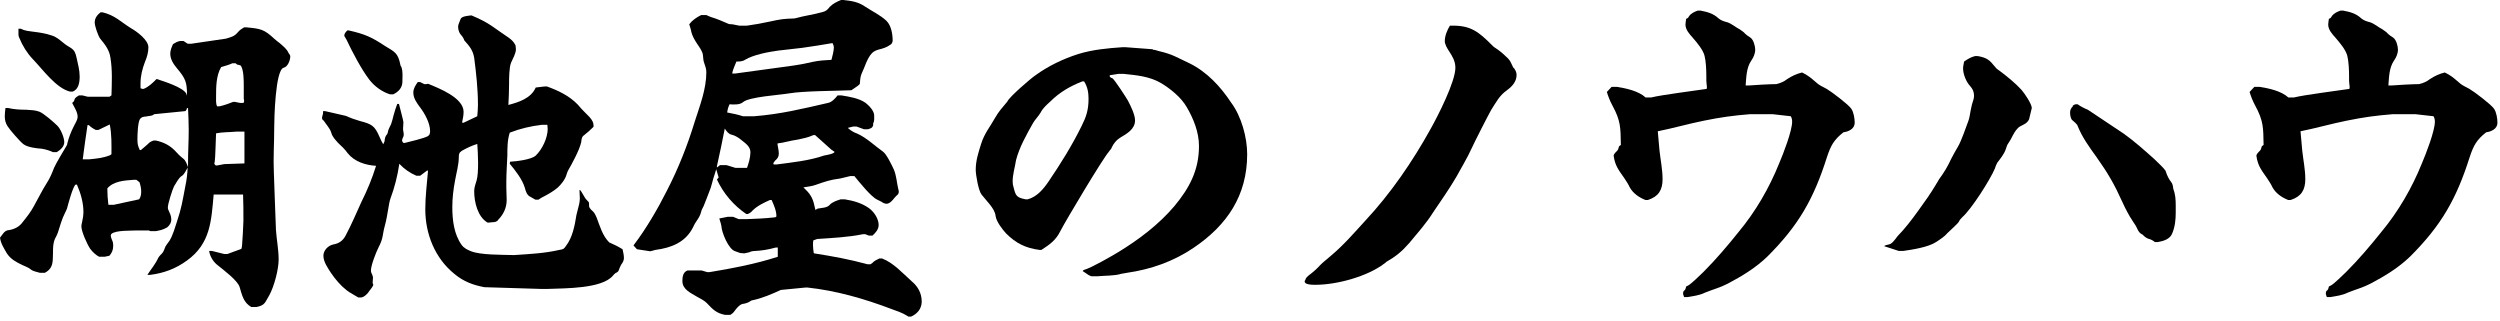
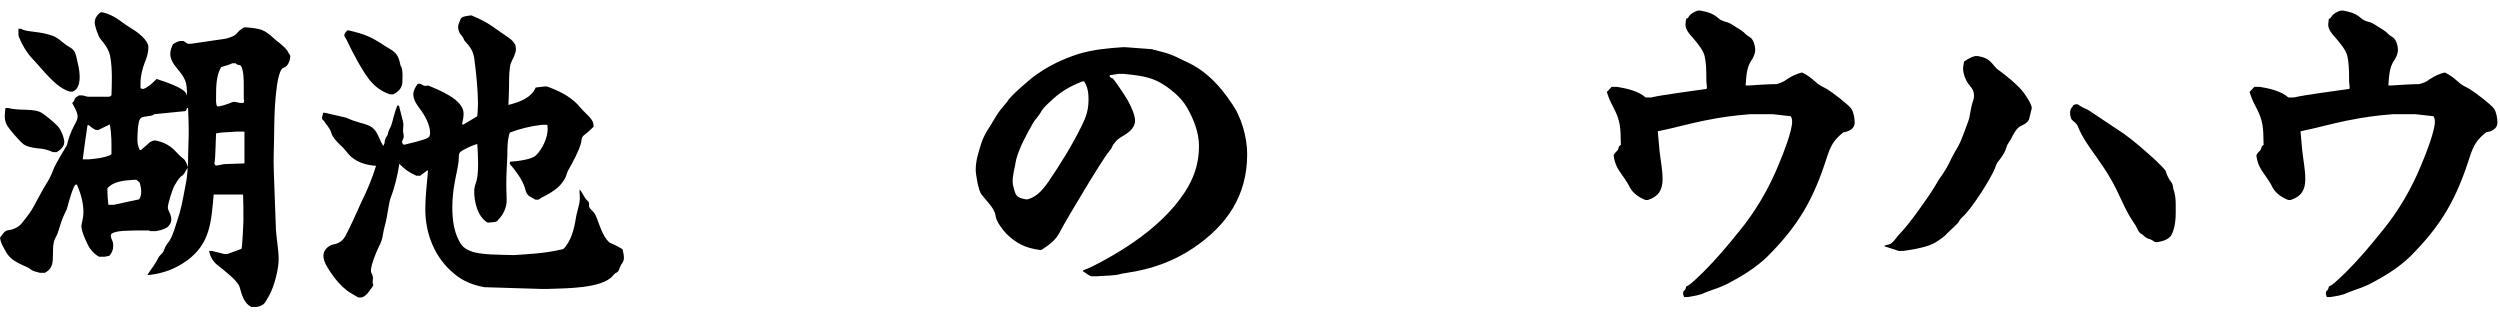
<svg xmlns="http://www.w3.org/2000/svg" fill="none" height="30" viewBox="0 0 234 30" width="234">
  <g fill="#000">
    <path d="m219.072.992h.256c.64.128 1.184.256 1.696.736.224.192.544.288.8.352.416.128.8.48 1.184.672.16.128.352.224.48.384.16.16.32.256.512.384.288.192.448.8.448 1.12 0 .384-.16.736-.384 1.056-.448.672-.448 1.536-.512 2.304h.32c.256-.032 2.048-.128 2.56-.128.384-.096.704-.224 1.024-.48.448-.288.864-.48 1.376-.608.544.256.832.512 1.28.896.288.288.672.448 1.024.64.448.256 2.048 1.472 2.304 1.856.224.32.32.928.32 1.312 0 .576-.576.832-1.056.896-.896.704-1.184 1.248-1.536 2.304-1.248 3.936-2.656 6.4-5.568 9.312-1.088 1.056-2.4 1.856-3.744 2.56-.672.352-1.408.544-2.112.832-.512.256-1.088.32-1.632.416h-.32c-.032-.128-.096-.224-.096-.352 0-.096.032-.192.064-.224.128-.096.16-.128.224-.416l.192-.096c.256-.128 1.152-.992 1.44-1.28 1.152-1.152 2.24-2.432 3.264-3.712 1.6-1.92 2.88-4.128 3.808-6.432.384-.896 1.216-3.04 1.216-3.904 0-.192-.032-.352-.128-.512l-1.696-.192h-2.112c-1.6.128-2.752.288-4.32.608-1.44.288-2.88.704-4.32.992.064.608.096 1.184.16 1.792.096.896.288 1.792.288 2.688 0 1.024-.384 1.632-1.376 1.952h-.224c-.576-.224-1.152-.608-1.472-1.184-.128-.288-.32-.576-.512-.864-.512-.736-.864-1.152-.992-2.08v-.064c.064-.16.192-.288.32-.416.096-.096.128-.192.16-.352 0-.064.128-.16.192-.192-.032-1.632 0-2.24-.8-3.712-.224-.416-.384-.832-.512-1.248l.448-.48h.48c.832.128 2.048.384 2.688.992h.544c1.056-.256 3.936-.608 5.184-.8.032-.128.032-.256 0-.384 0-.128-.032-.256-.032-.384v-.448c0-.512-.032-1.344-.16-1.856-.128-.576-.736-1.28-1.12-1.728-.288-.32-.672-.736-.672-1.216 0-.064.032-.384.064-.544.128-.032.224-.128.256-.224.192-.288.544-.448.832-.544z" />
    <path d="m184.864 5.248h.256c.864.16 1.088.352 1.632 1.024.096.16.288.256.448.384.64.48 1.472 1.152 2.016 1.76.256.288.96 1.312.96 1.696l-.256 1.056c-.16.352-.48.48-.8.64s-.544.544-.704.832c-.128.256-.256.512-.416.736-.128.16-.192.384-.256.576-.16.48-.512.896-.8 1.28-.096.16-.16.352-.224.544-.448 1.056-2.176 3.776-3.04 4.544-.128.128-.256.256-.32.416-.128.224-.8.8-1.056 1.056-.288.352-.704.608-1.088.864-.736.48-2.176.704-3.072.832h-.416l-1.376-.448.096-.064c.064-.032.192-.064.352-.096.288-.064.448-.32.64-.544.16-.256.416-.48.64-.736.704-.8 1.344-1.696 1.952-2.56.544-.736 1.024-1.504 1.472-2.272.448-.608.8-1.184 1.12-1.888.192-.384.416-.768.64-1.152.32-.544.736-1.76.96-2.368.128-.32.16-.672.224-.992.064-.256.096-.544.192-.8.064-.192.128-.384.128-.608 0-.384-.128-.64-.384-.928-.352-.384-.64-1.088-.64-1.632 0-.224.064-.416.096-.64.32-.224.64-.416 1.024-.512zm9.408 4.512h.192c.32.224.64.384.96.512.224.128 2.944 1.984 3.36 2.24 1.024.736 1.92 1.536 2.848 2.368.384.352.896.864 1.056 1.088.192.576.288.736.608 1.184.096.192.096.352.128.544.192.48.224.992.224 1.536v.672c0 .64-.064 1.312-.32 1.92-.192.544-.8.736-1.344.832h-.288c-.192-.16-.384-.256-.64-.32-.16-.064-.384-.224-.48-.352-.32-.16-.416-.32-.544-.608-.096-.224-.256-.448-.384-.64-.384-.576-.704-1.184-.992-1.824-.768-1.696-1.344-2.688-2.432-4.224-.672-.928-1.344-1.856-1.76-2.912-.064-.192-.352-.384-.512-.544-.096-.064-.192-.384-.192-.672 0-.256.064-.416.256-.608v-.064c.064-.064.16-.096.256-.128z" />
    <path d="m158.912.992h.256c.64.128 1.184.256 1.696.736.224.192.544.288.8.352.416.128.8.48 1.184.672.16.128.352.224.48.384.16.16.32.256.512.384.288.192.448.8.448 1.12 0 .384-.16.736-.384 1.056-.448.672-.448 1.536-.512 2.304h.32c.256-.032 2.048-.128 2.56-.128.384-.096.704-.224 1.024-.48.448-.288.864-.48 1.376-.608.544.256.832.512 1.28.896.288.288.672.448 1.024.64.448.256 2.048 1.472 2.304 1.856.224.32.32.928.32 1.312 0 .576-.576.832-1.056.896-.896.704-1.184 1.248-1.536 2.304-1.248 3.936-2.656 6.4-5.568 9.312-1.088 1.056-2.4 1.856-3.744 2.56-.672.352-1.408.544-2.112.832-.512.256-1.088.32-1.632.416h-.32c-.032-.128-.096-.224-.096-.352 0-.096.032-.192.064-.224.128-.096.16-.128.224-.416l.192-.096c.256-.128 1.152-.992 1.44-1.28 1.152-1.152 2.24-2.432 3.264-3.712 1.6-1.92 2.88-4.128 3.808-6.432.384-.896 1.216-3.04 1.216-3.904 0-.192-.032-.352-.128-.512l-1.696-.192h-2.112c-1.6.128-2.752.288-4.32.608-1.44.288-2.88.704-4.32.992.064.608.096 1.184.16 1.792.096.896.288 1.792.288 2.688 0 1.024-.384 1.632-1.376 1.952h-.224c-.576-.224-1.152-.608-1.472-1.184-.128-.288-.32-.576-.512-.864-.512-.736-.864-1.152-.992-2.08v-.064c.064-.16.192-.288.32-.416.096-.096.128-.192.16-.352 0-.064.128-.16.192-.192-.032-1.632 0-2.24-.8-3.712-.224-.416-.384-.832-.512-1.248l.448-.48h.48c.832.128 2.048.384 2.688.992h.544c1.056-.256 3.936-.608 5.184-.8.032-.128.032-.256 0-.384 0-.128-.032-.256-.032-.384v-.448c0-.512-.032-1.344-.16-1.856-.128-.576-.736-1.28-1.12-1.728-.288-.32-.672-.736-.672-1.216 0-.064.032-.384.064-.544.128-.032.224-.128.256-.224.192-.288.544-.448.832-.544z" />
-     <path d="m135.712 2.4h.288c1.664 0 2.4.576 3.616 1.792.16.192.384.32.576.448.352.256.672.544.96.832.224.224.32.512.448.768.032.064.064.128.128.16.128.192.224.384.224.608 0 .608-.384 1.056-.864 1.408-.768.544-1.024 1.12-1.504 1.856-.192.32-1.664 3.2-1.824 3.584-.416.928-.96 1.792-1.44 2.688-.672 1.152-1.44 2.24-2.176 3.328-.64 1.024-1.472 1.952-2.24 2.88-.672.768-1.248 1.248-2.144 1.76-.064.064-.128.128-.192.16-1.6 1.216-4.448 1.984-6.432 1.984h-.128c-.32 0-.896-.032-.896-.32 0-.032.032-.096.064-.128.032-.192.224-.352.384-.48.384-.288.704-.576 1.024-.928.32-.32.672-.576.992-.864 1.184-.992 2.176-2.144 3.2-3.264 2.368-2.528 4.448-5.568 6.112-8.576.704-1.248 2.336-4.448 2.336-5.76 0-.608-.288-1.088-.608-1.568-.16-.256-.384-.608-.384-.928 0-.48.224-1.024.48-1.44z" />
    <path d="m105.088 4.416h.224l2.56.192c.064.064.128.064.224.064l.32.096c1.376.32 1.664.576 2.912 1.152 1.632.8 2.912 2.176 3.904 3.68.96 1.28 1.504 3.264 1.504 4.832 0 3.872-1.888 6.656-5.024 8.768-1.888 1.28-4 2.016-6.24 2.336l-.544.096c-.576.192-1.536.16-2.176.224h-.608l-.224-.096-.576-.384c.032-.096.096-.096.16-.128.672-.192 2.496-1.248 3.136-1.632 1.952-1.184 3.808-2.592 5.28-4.32 1.408-1.696 2.304-3.36 2.304-5.632 0-1.28-.512-2.56-1.152-3.648-.512-.896-1.536-1.728-2.4-2.24-1.088-.64-2.304-.736-3.52-.864h-.448l-.832.128c-.032.128.032.224.256.288.192.128 1.28 1.792 1.44 2.08.288.544.672 1.344.672 1.856 0 .832-.768 1.248-1.408 1.632-.32.192-.608.544-.768.896-.032.16-.192.256-.256.384-.576.64-4.032 6.432-4.544 7.424-.416.864-.992 1.28-1.792 1.792h-.16c-1.28-.16-2.208-.608-3.136-1.536-.352-.384-.928-1.12-.992-1.664-.064-.672-.896-1.44-1.312-1.984-.288-.352-.544-1.856-.544-2.304 0-.896.256-1.632.512-2.464.32-.992.832-1.568 1.312-2.432.288-.512.672-.96 1.056-1.408.032-.032.064-.064.096-.128.192-.416 2.144-2.112 2.624-2.432 1.184-.864 2.592-1.536 4-1.984 1.344-.416 2.752-.544 4.16-.64zm-3.616 3.2h-.16c-1.152.448-2.144 1.024-3.04 1.92-.32.288-.672.608-.864.992-.224.384-.544.672-.736 1.024-.608 1.088-1.248 2.208-1.568 3.424-.096.64-.32 1.344-.32 2.016 0 .192.032.384.096.576.192.768.288.928 1.12 1.088h.192c.864-.224 1.472-.96 1.952-1.664 1.152-1.696 2.208-3.392 3.104-5.216.416-.832.64-1.472.64-2.528 0-.608-.096-1.12-.416-1.632z" />
-     <path d="m78.72 0h.224c.8.096 1.344.16 2.016.608s1.44.8 2.016 1.344c.448.448.576 1.248.576 1.856 0 .128-.064.224-.128.32l-.096.064c-.352.256-.704.352-1.088.448-.224.064-.448.16-.608.32-.48.48-.704 1.376-.992 1.952-.128.288-.128.64-.16.928-.032.128-.672.512-.8.608-1.536.064-4.448.064-5.792.288-.896.16-3.776.32-4.352.832-.288.256-.896.224-1.248.192-.128.256-.192.512-.224.768.512.096.992.192 1.472.352h1.056c2.464-.192 4.544-.704 6.912-1.248.352-.064.672-.416.896-.704h.352c.768.128 1.632.256 2.272.704.32.256.8.736.8 1.184 0 .256.032.512-.096.736v.16c-.064.288-.288.32-.48.384h-.384l-.704-.256h-.288l-.512.128.064.064c.256.224.544.384.832.48.896.416 1.6 1.12 2.368 1.664.352.224.864 1.312 1.056 1.728.224.576.256 1.152.384 1.728.032.128.064.224.064.32 0 .064-.032.16-.064.224-.128.096-.224.224-.352.352-.16.224-.448.544-.736.544-.16 0-.352-.096-.48-.192l-.384-.192c-.576-.256-1.696-1.664-2.144-2.208h-.384l-.928.224c-.992.128-1.408.288-2.336.608-.352.128-.768.16-1.12.224.576.544.864.928 1.024 1.696l.096.416.224-.128c.352-.064.896-.064 1.12-.352.224-.256.704-.416 1.024-.512h.384c.8.128 1.6.352 2.272.832.48.352.896.992.896 1.568 0 .416-.288.736-.576.992h-.352l-.32-.128h-.224c-1.408.288-2.88.352-4.288.448l-.352.128c-.032.128-.032.288-.032.448 0 .224.032.48.064.704l.032.064c1.824.288 3.232.544 5.024 1.024h.256c.128-.064.224-.16.32-.256.16-.128.352-.192.512-.288h.256c1.088.416 1.92 1.376 2.784 2.144.576.48.928 1.12.928 1.888 0 .672-.416 1.152-.992 1.408h-.256l-.096-.064c-.448-.288-.96-.448-1.472-.64-2.528-.96-5.184-1.728-7.872-2.016h-.192l-2.304.224c-.832.384-1.728.768-2.624.96-.096 0-.128.032-.192.064-.192.16-.512.256-.768.288-.288.064-.544.384-.736.64-.096.16-.256.288-.416.384h-.48c-.832-.16-1.152-.512-1.728-1.12-.224-.224-.608-.416-.896-.576-.576-.352-1.376-.672-1.376-1.472 0-.416.064-.832.48-.992h1.312l.544.16h.192c2.144-.352 4.32-.768 6.4-1.44v-.864h-.192l-.128.032c-.576.16-1.184.256-1.792.288-.192 0-.384.032-.576.128l-.448.096-.384-.032-.448-.16c-.64-.16-1.28-1.76-1.312-2.368-.032-.16-.064-.32-.128-.48l-.064-.224.8-.16h.48l.544.224h.672c.864-.032 1.728-.064 2.592-.16.064 0 .192 0 .256-.096 0-.544-.224-1.024-.448-1.536h-.16c-.576.256-1.184.544-1.632.992-.128.16-.288.256-.448.32h-.128c-1.184-.8-2.144-1.92-2.752-3.232l.16-.192-.224-.768c-.192.576-.352 1.12-.512 1.728-.128.384-.64 1.632-.672 1.728-.064.16-.192.32-.224.512-.064.288-.224.576-.384.8s-.288.448-.384.672c-.704 1.408-2.048 1.92-3.52 2.112l-.48.128-1.248-.192-.32-.352.064-.096c1.12-1.472 2.24-3.392 3.072-5.056 1.056-2.048 1.92-4.224 2.592-6.432.48-1.504 1.088-3.04 1.088-4.64 0-.288-.096-.576-.192-.832-.096-.224-.096-.512-.128-.768-.032-.352-.352-.768-.544-1.056-.224-.352-.448-.704-.544-1.12-.032-.224-.128-.48-.192-.704.288-.384.672-.64 1.12-.864h.48c.16.064.32.16.448.192.544.16 1.056.384 1.568.608.128.064.256.064.416.064.224.032.416.096.64.128h.736c.704-.096 1.408-.224 2.144-.384 1.024-.224 1.248-.256 2.272-.288.064 0 .128-.032.16-.032.8-.224 1.6-.32 2.4-.544.416-.096.512-.192.768-.512.32-.32.672-.48 1.056-.64zm-.8 4.032c-.96.16-1.888.32-2.848.448-.736.096-1.504.16-2.24.256-.928.128-2.304.384-3.104.864-.224.16-.544.16-.8.16-.128.352-.32.704-.384 1.056v.064h.288c1.248-.16 2.496-.352 3.744-.512 1.152-.16 2.336-.288 3.488-.576.576-.128 1.184-.16 1.76-.192.096-.32.224-.896.224-1.152 0-.16-.064-.288-.128-.416zm-10.08 8c-.224 1.184-.48 2.336-.736 3.52v.128l.288-.224h.608l.832.256h1.088c.16-.448.32-.992.32-1.472 0-.576-.576-.896-.992-1.248-.224-.16-.48-.32-.768-.384s-.48-.32-.64-.576zm8.448.608h-.128l-.096.032c-.416.192-.896.288-1.344.384-.384.064-.768.128-1.152.224-.224.064-.448.096-.704.128-.032 0-.064.032-.096.032.032.32.128.608.128.928s-.128.48-.352.672c-.032.064-.16.192-.16.256 0 .032.032.064.032.096h.288c1.44-.192 3.04-.352 4.416-.832.16-.032.992-.16.992-.352l-.288-.192c-.48-.448-1.088-.96-1.536-1.376z" />
-     <path d="m44.672 10.88c.032-.352.064-.704.064-1.056 0-1.472-.16-2.944-.352-4.416-.128-.736-.448-1.088-.928-1.632-.032-.064-.032-.128-.064-.16-.064-.16-.224-.32-.32-.448-.128-.192-.192-.448-.192-.672s.16-.48.224-.704c.096-.288.768-.32 1.024-.352 1.76.736 2.016 1.12 3.52 2.112.256.192.448.384.576.64l.032.064c0 .096.032.224.032.352 0 .416-.288.864-.448 1.248-.192.448-.192 1.536-.192 2.016 0 .672-.032 1.312-.064 1.952.96-.256 2.112-.608 2.56-1.632l.8-.096h.256c1.056.384 2.08.864 2.88 1.696.832 1.024 1.536 1.312 1.472 2.08-.288.288-.576.544-.864.768-.256.16-.256.416-.288.672-.16.736-.864 2.016-1.248 2.688-.064.128-.096.256-.128.352-.128.448-.512.928-.832 1.216-.384.32-.768.544-1.184.768-.224.096-.416.224-.608.352h-.288l-.448-.256c-.352-.16-.448-.512-.544-.864-.224-.768-.896-1.632-1.408-2.24l.032-.192c.576-.032 1.984-.192 2.4-.576.608-.576 1.12-1.664 1.12-2.496 0-.128-.032-.256-.032-.384h-.512c-1.056.128-2.016.352-3.008.736-.224.704-.224 1.408-.224 2.144-.032.832-.096 1.632-.096 2.464v.544c0 .384.032.768.032 1.152 0 .704-.288 1.344-.8 1.856-.096.192-.352.224-.544.224-.128 0-.224.032-.32.032h-.128c-.928-.544-1.248-1.92-1.248-2.944 0-.352.128-.672.224-.992.224-.768.128-2.592.064-3.424-.512.16-.992.384-1.44.64-.256.16-.288.32-.288.576 0 .736-.224 1.472-.352 2.208-.16.832-.256 1.664-.256 2.496 0 1.216.16 2.528.864 3.52.224.32.576.48.896.608.896.352 2.848.32 3.872.352h.192c1.408-.096 2.816-.16 4.192-.48.352-.064.416-.064.608-.352.64-.832.832-1.92.992-2.912l.128-.512c.096-.352.192-.704.192-1.056 0-.256-.032-.512-.032-.768h.064c.16.192.256.416.384.608.096.192.256.352.384.48.064.064.064.16.064.224v.16c0 .224.256.416.384.544.16.16.224.352.32.544.32.832.544 1.696 1.184 2.336.448.192.832.384 1.248.64.064.288.128.576.128.832 0 .224-.128.448-.256.608-.096.16-.16.352-.224.512-.032.16-.192.224-.32.288-.096.064-.16.16-.224.224-1.024 1.248-4.544 1.184-6.048 1.248h-.768l-5.216-.16c-1.056-.192-1.984-.544-2.816-1.248-1.824-1.472-2.72-3.744-2.72-6.048 0-1.216.16-2.432.256-3.616h-.096l-.64.48h-.352c-.608-.256-1.152-.64-1.6-1.12-.16 1.12-.448 2.24-.832 3.264-.16.416-.256 1.568-.512 2.496-.256.896-.128 1.184-.608 2.08-.224.448-.704 1.664-.704 2.144 0 .16.064.288.128.416.032.096.064.192.064.256 0 .096-.032.32-.032.512l.064.16c0 .064-.16.32-.352.544-.16.288-.512.608-.768.64h-.288c-.352-.224-.768-.416-1.088-.672-.576-.448-1.056-1.024-1.472-1.632-.288-.448-.704-1.024-.704-1.6 0-.512.448-.96.928-1.056.544-.096.896-.352 1.152-.832.544-1.024.992-2.08 1.472-3.136.544-1.088 1.024-2.24 1.376-3.392-.992-.064-2.016-.384-2.656-1.184-.256-.352-.576-.672-.896-.96-.256-.288-.544-.576-.64-.96-.128-.416-.48-.768-.704-1.12-.096-.064-.16-.128-.16-.256 0-.16.096-.32.096-.48v-.16h.192l1.952.448c.416.192.864.352 1.312.48 1.12.288 1.376.448 1.824 1.472.096.256.224.48.352.704l.128-.288v-.064c.032-.224.064-.416.224-.576.032-.032.032-.096.064-.128.032-.288.192-.576.32-.832.096-.256.16-.544.224-.8.096-.384.224-.736.352-1.088h.16c.064.256.416 1.6.416 1.696 0 .224-.032.416-.032.608 0 .096 0 .192.032.288 0 .096.032.16.032.256 0 .16-.064.288-.128.416 0 .064-.032.096-.032.128 0 .096.064.192.128.256h.128c.512-.128 1.76-.416 2.176-.64l.128-.128.032-.096c.032-.064.032-.16.032-.256 0-.736-.512-1.664-.96-2.24-.288-.384-.608-.832-.608-1.344 0-.384.192-.672.416-.992h.224l.384.192h.192l.16-.032c1.024.416 3.328 1.312 3.328 2.624 0 .32-.064.64-.128.928v.096h.128zm-12.16-8.032h.128c1.536.352 2.112.608 3.424 1.472.896.544 1.184.64 1.408 1.728 0 .096.064.16.096.224.16.448.096.928.096 1.376 0 .576-.384.96-.864 1.184h-.288c-.736-.224-1.44-.736-1.92-1.344-.768-.992-1.632-2.656-2.176-3.808-.032-.032-.064-.096-.096-.16s-.096-.128-.096-.192c0-.192.16-.352.288-.48z" />
+     <path d="m44.672 10.88c.032-.352.064-.704.064-1.056 0-1.472-.16-2.944-.352-4.416-.128-.736-.448-1.088-.928-1.632-.032-.064-.032-.128-.064-.16-.064-.16-.224-.32-.32-.448-.128-.192-.192-.448-.192-.672s.16-.48.224-.704c.096-.288.768-.32 1.024-.352 1.76.736 2.016 1.12 3.52 2.112.256.192.448.384.576.64l.032.064c0 .096.032.224.032.352 0 .416-.288.864-.448 1.248-.192.448-.192 1.536-.192 2.016 0 .672-.032 1.312-.064 1.952.96-.256 2.112-.608 2.56-1.632l.8-.096h.256c1.056.384 2.08.864 2.88 1.696.832 1.024 1.536 1.312 1.472 2.08-.288.288-.576.544-.864.768-.256.16-.256.416-.288.672-.16.736-.864 2.016-1.248 2.688-.064.128-.096.256-.128.352-.128.448-.512.928-.832 1.216-.384.32-.768.544-1.184.768-.224.096-.416.224-.608.352h-.288l-.448-.256c-.352-.16-.448-.512-.544-.864-.224-.768-.896-1.632-1.408-2.24l.032-.192c.576-.032 1.984-.192 2.4-.576.608-.576 1.12-1.664 1.12-2.496 0-.128-.032-.256-.032-.384h-.512c-1.056.128-2.016.352-3.008.736-.224.704-.224 1.408-.224 2.144-.032.832-.096 1.632-.096 2.464v.544c0 .384.032.768.032 1.152 0 .704-.288 1.344-.8 1.856-.096.192-.352.224-.544.224-.128 0-.224.032-.32.032h-.128c-.928-.544-1.248-1.92-1.248-2.944 0-.352.128-.672.224-.992.224-.768.128-2.592.064-3.424-.512.16-.992.384-1.44.64-.256.16-.288.32-.288.576 0 .736-.224 1.472-.352 2.208-.16.832-.256 1.664-.256 2.496 0 1.216.16 2.528.864 3.52.224.32.576.48.896.608.896.352 2.848.32 3.872.352h.192c1.408-.096 2.816-.16 4.192-.48.352-.064.416-.064.608-.352.64-.832.832-1.92.992-2.912l.128-.512c.096-.352.192-.704.192-1.056 0-.256-.032-.512-.032-.768h.064c.16.192.256.416.384.608.096.192.256.352.384.48.064.064.064.16.064.224v.16c0 .224.256.416.384.544.16.16.224.352.32.544.32.832.544 1.696 1.184 2.336.448.192.832.384 1.248.64.064.288.128.576.128.832 0 .224-.128.448-.256.608-.096.16-.16.352-.224.512-.032.16-.192.224-.32.288-.096.064-.16.16-.224.224-1.024 1.248-4.544 1.184-6.048 1.248h-.768l-5.216-.16c-1.056-.192-1.984-.544-2.816-1.248-1.824-1.472-2.72-3.744-2.72-6.048 0-1.216.16-2.432.256-3.616h-.096l-.64.48h-.352c-.608-.256-1.152-.64-1.6-1.12-.16 1.12-.448 2.24-.832 3.264-.16.416-.256 1.568-.512 2.496-.256.896-.128 1.184-.608 2.08-.224.448-.704 1.664-.704 2.144 0 .16.064.288.128.416.032.096.064.192.064.256 0 .096-.032.32-.032.512l.064.16c0 .064-.16.32-.352.544-.16.288-.512.608-.768.64h-.288c-.352-.224-.768-.416-1.088-.672-.576-.448-1.056-1.024-1.472-1.632-.288-.448-.704-1.024-.704-1.6 0-.512.448-.96.928-1.056.544-.096.896-.352 1.152-.832.544-1.024.992-2.08 1.472-3.136.544-1.088 1.024-2.24 1.376-3.392-.992-.064-2.016-.384-2.656-1.184-.256-.352-.576-.672-.896-.96-.256-.288-.544-.576-.64-.96-.128-.416-.48-.768-.704-1.12-.096-.064-.16-.128-.16-.256 0-.16.096-.32.096-.48h.192l1.952.448c.416.192.864.352 1.312.48 1.12.288 1.376.448 1.824 1.472.096.256.224.48.352.704l.128-.288v-.064c.032-.224.064-.416.224-.576.032-.032.032-.096.064-.128.032-.288.192-.576.32-.832.096-.256.16-.544.224-.8.096-.384.224-.736.352-1.088h.16c.064.256.416 1.6.416 1.696 0 .224-.032.416-.032.608 0 .096 0 .192.032.288 0 .096.032.16.032.256 0 .16-.064.288-.128.416 0 .064-.032.096-.032.128 0 .096.064.192.128.256h.128c.512-.128 1.76-.416 2.176-.64l.128-.128.032-.096c.032-.064.032-.16.032-.256 0-.736-.512-1.664-.96-2.24-.288-.384-.608-.832-.608-1.344 0-.384.192-.672.416-.992h.224l.384.192h.192l.16-.032c1.024.416 3.328 1.312 3.328 2.624 0 .32-.064.64-.128.928v.096h.128zm-12.16-8.032h.128c1.536.352 2.112.608 3.424 1.472.896.544 1.184.64 1.408 1.728 0 .096.064.16.096.224.16.448.096.928.096 1.376 0 .576-.384.96-.864 1.184h-.288c-.736-.224-1.44-.736-1.92-1.344-.768-.992-1.632-2.656-2.176-3.808-.032-.032-.064-.096-.096-.16s-.096-.128-.096-.192c0-.192.16-.352.288-.48z" />
    <path d="m23.52 28.736c-.736-.416-.864-1.12-1.088-1.856-.16-.608-1.536-1.632-2.048-2.048-.384-.288-.704-.768-.8-1.28v-.064h.256l1.152.288h.288l1.312-.48c.032-.128.064-.224.064-.32.064-.768.096-1.536.128-2.304v-.064c0-.8 0-1.6-.032-2.4h-2.752c-.224 2.464-.288 4.576-2.496 6.176-1.056.768-2.176 1.184-3.456 1.344h-.256c.352-.544.768-1.024 1.024-1.6.096-.16.256-.32.384-.448.128-.16.192-.384.288-.608.096-.16.192-.288.288-.416.128-.16.352-.48.768-1.856.448-1.312.544-2.016.8-3.36.128-.576.192-1.152.224-1.76-.16.256-.32.672-.576.8-.288.192-.512.672-.704.96-.16.32-.576 1.632-.576 1.952 0 .096 0 .16.032.224.128.288.288.576.288.896 0 .352-.16.576-.384.768l-.064.032c-.32.192-.64.256-.992.32h-.512l-.16-.064h-1.056c-.576.032-2.016-.032-2.432.32-.032.032-.064.096-.064.16 0 .192.128.416.192.608.032.128.032.256.032.384 0 .352-.128.64-.352.896l-.448.096h-.512c-.32-.16-.608-.448-.832-.736-.288-.416-.832-1.632-.832-2.112 0-.128.032-.256.064-.384.064-.288.128-.64.128-.96 0-.864-.256-1.76-.608-2.56h-.128c-.256.192-.672 1.76-.768 2.112-.032.192-.16.384-.224.544-.288.544-.48 1.28-.672 1.856-.064.192-.16.352-.256.544-.192.416-.192.864-.192 1.312-.032.832.064 1.44-.768 1.888h-.448c-.288-.096-.64-.128-.864-.32s-.544-.288-.8-.416c-.544-.256-1.088-.544-1.44-1.088-.256-.448-.576-.928-.64-1.472.256-.288.384-.672.832-.704.48-.064.992-.32 1.28-.736.384-.48.768-.96 1.056-1.504.416-.736.768-1.472 1.216-2.176.288-.448.48-.896.672-1.408.096-.256.992-1.792 1.216-2.144 0-.064.032-.096.032-.16.128-.512.32-1.024.576-1.536.128-.288.384-.608.384-.96 0-.416-.32-.896-.512-1.28.096-.064.192-.16.224-.32s.256-.288.416-.384h.32l.512.128h2.016l.192-.128c.032-1.152.096-2.368-.096-3.52-.096-.736-.512-1.248-.96-1.792-.192-.256-.512-1.184-.512-1.504 0-.416.224-.704.544-.96h.192c1.184.288 1.696.896 2.688 1.504.512.288 1.6 1.088 1.6 1.76 0 .48-.128.928-.32 1.376-.256.672-.416 1.312-.416 2.016v.448l.16.064h.128c.48-.192.864-.576 1.216-.928.672.224 2.464.768 2.784 1.376l.064.192c0-1.28-.128-1.6-.96-2.592-.32-.384-.608-.832-.608-1.344 0-.32.128-.608.256-.896.256-.16.384-.224.64-.288h.352l.384.256h.32l3.264-.48c.512-.16.768-.192 1.12-.608.16-.192.352-.32.576-.448h.224c1.312.128 1.632.16 2.624 1.088.128.128.32.256.48.384.32.288.672.544.832.928.064.096.16.192.16.32 0 .352-.224.96-.608 1.056-.8.16-.896 4.864-.896 5.696v.096c0 1.344-.096 2.688-.032 4l.096 2.72.096 2.56v.064c.064.96.256 1.888.256 2.816s-.416 2.496-.864 3.328c-.416.672-.384.96-1.216 1.12zm-16.96-20.16c-1.312-.32-2.56-2.08-3.488-3.04-.544-.576-.96-1.248-1.248-1.952-.128-.224-.096-.416-.096-.672v-.224h.224c.416.224.8.224 1.216.288.544.064 1.152.16 1.696.352.416.128.736.416 1.056.672.224.192.48.352.704.48.384.256.448.512.544.928.128.576.288 1.152.288 1.76 0 .544-.096 1.216-.672 1.408zm13.76 1.376h.224c.448-.096.864-.256 1.28-.416h.16l.48.096h.32c.032-.032.064-.096.064-.16s0-.16-.032-.224v-1.184c0-.512 0-1.472-.256-1.888-.032-.064-.128-.064-.192-.096-.128 0-.224-.064-.32-.16h-.288c-.352.16-.704.256-1.056.352-.48.8-.48 1.888-.48 2.784 0 .288-.032.64.096.896zm-15.36 4.288c-.352-.16-.672-.256-1.056-.32-.48-.032-1.312-.128-1.696-.416-.288-.192-1.312-1.376-1.504-1.696-.192-.288-.256-.608-.256-.928 0-.256.032-.512.064-.768h.256c.544.128 1.152.16 1.696.16.448.032.832.032 1.248.192.384.16 1.312.96 1.632 1.28.32.288.672 1.12.672 1.568 0 .416-.384.736-.704.928zm12.64 1.408v-.448c0-.992.064-2.016.064-3.008 0-.672-.032-1.376-.064-2.08h-.096c-.032.128-.064.224-.16.288l-2.912.288c-.16.16-.416.16-.64.192-.064.032-.16.032-.224.032-.224.032-.352.064-.48.256-.192.32-.224 1.472-.224 1.856 0 .448.032.608.224 1.024h.096c.064-.064.512-.416.768-.672.096-.096.256-.16.416-.224h.224c.704.16 1.248.416 1.76.928.256.288.512.544.8.768.224.16.352.544.448.8zm-9.856-.736h.608c.672-.064 1.312-.128 1.952-.384l.128-.096c0-.928.032-1.856-.16-2.784l-1.056.512h-.256c-.256-.128-.448-.256-.64-.448h-.128c-.16 1.088-.32 2.144-.448 3.2zm12.448.576h.128l.672-.128 1.888-.064v-2.976h-.768c-.64.064-1.248.032-1.888.16-.032.576-.064 2.304-.128 2.688-.032.032-.032.096-.032.128 0 .064.064.128.128.192zm-10.048 3.68h.512l2.368-.512c.16-.224.192-.48.192-.736 0-.288-.064-.576-.16-.864l-.288-.224h-.288c-.864.064-1.856.128-2.432.8 0 .512.032 1.024.096 1.536z" />
  </g>
</svg>